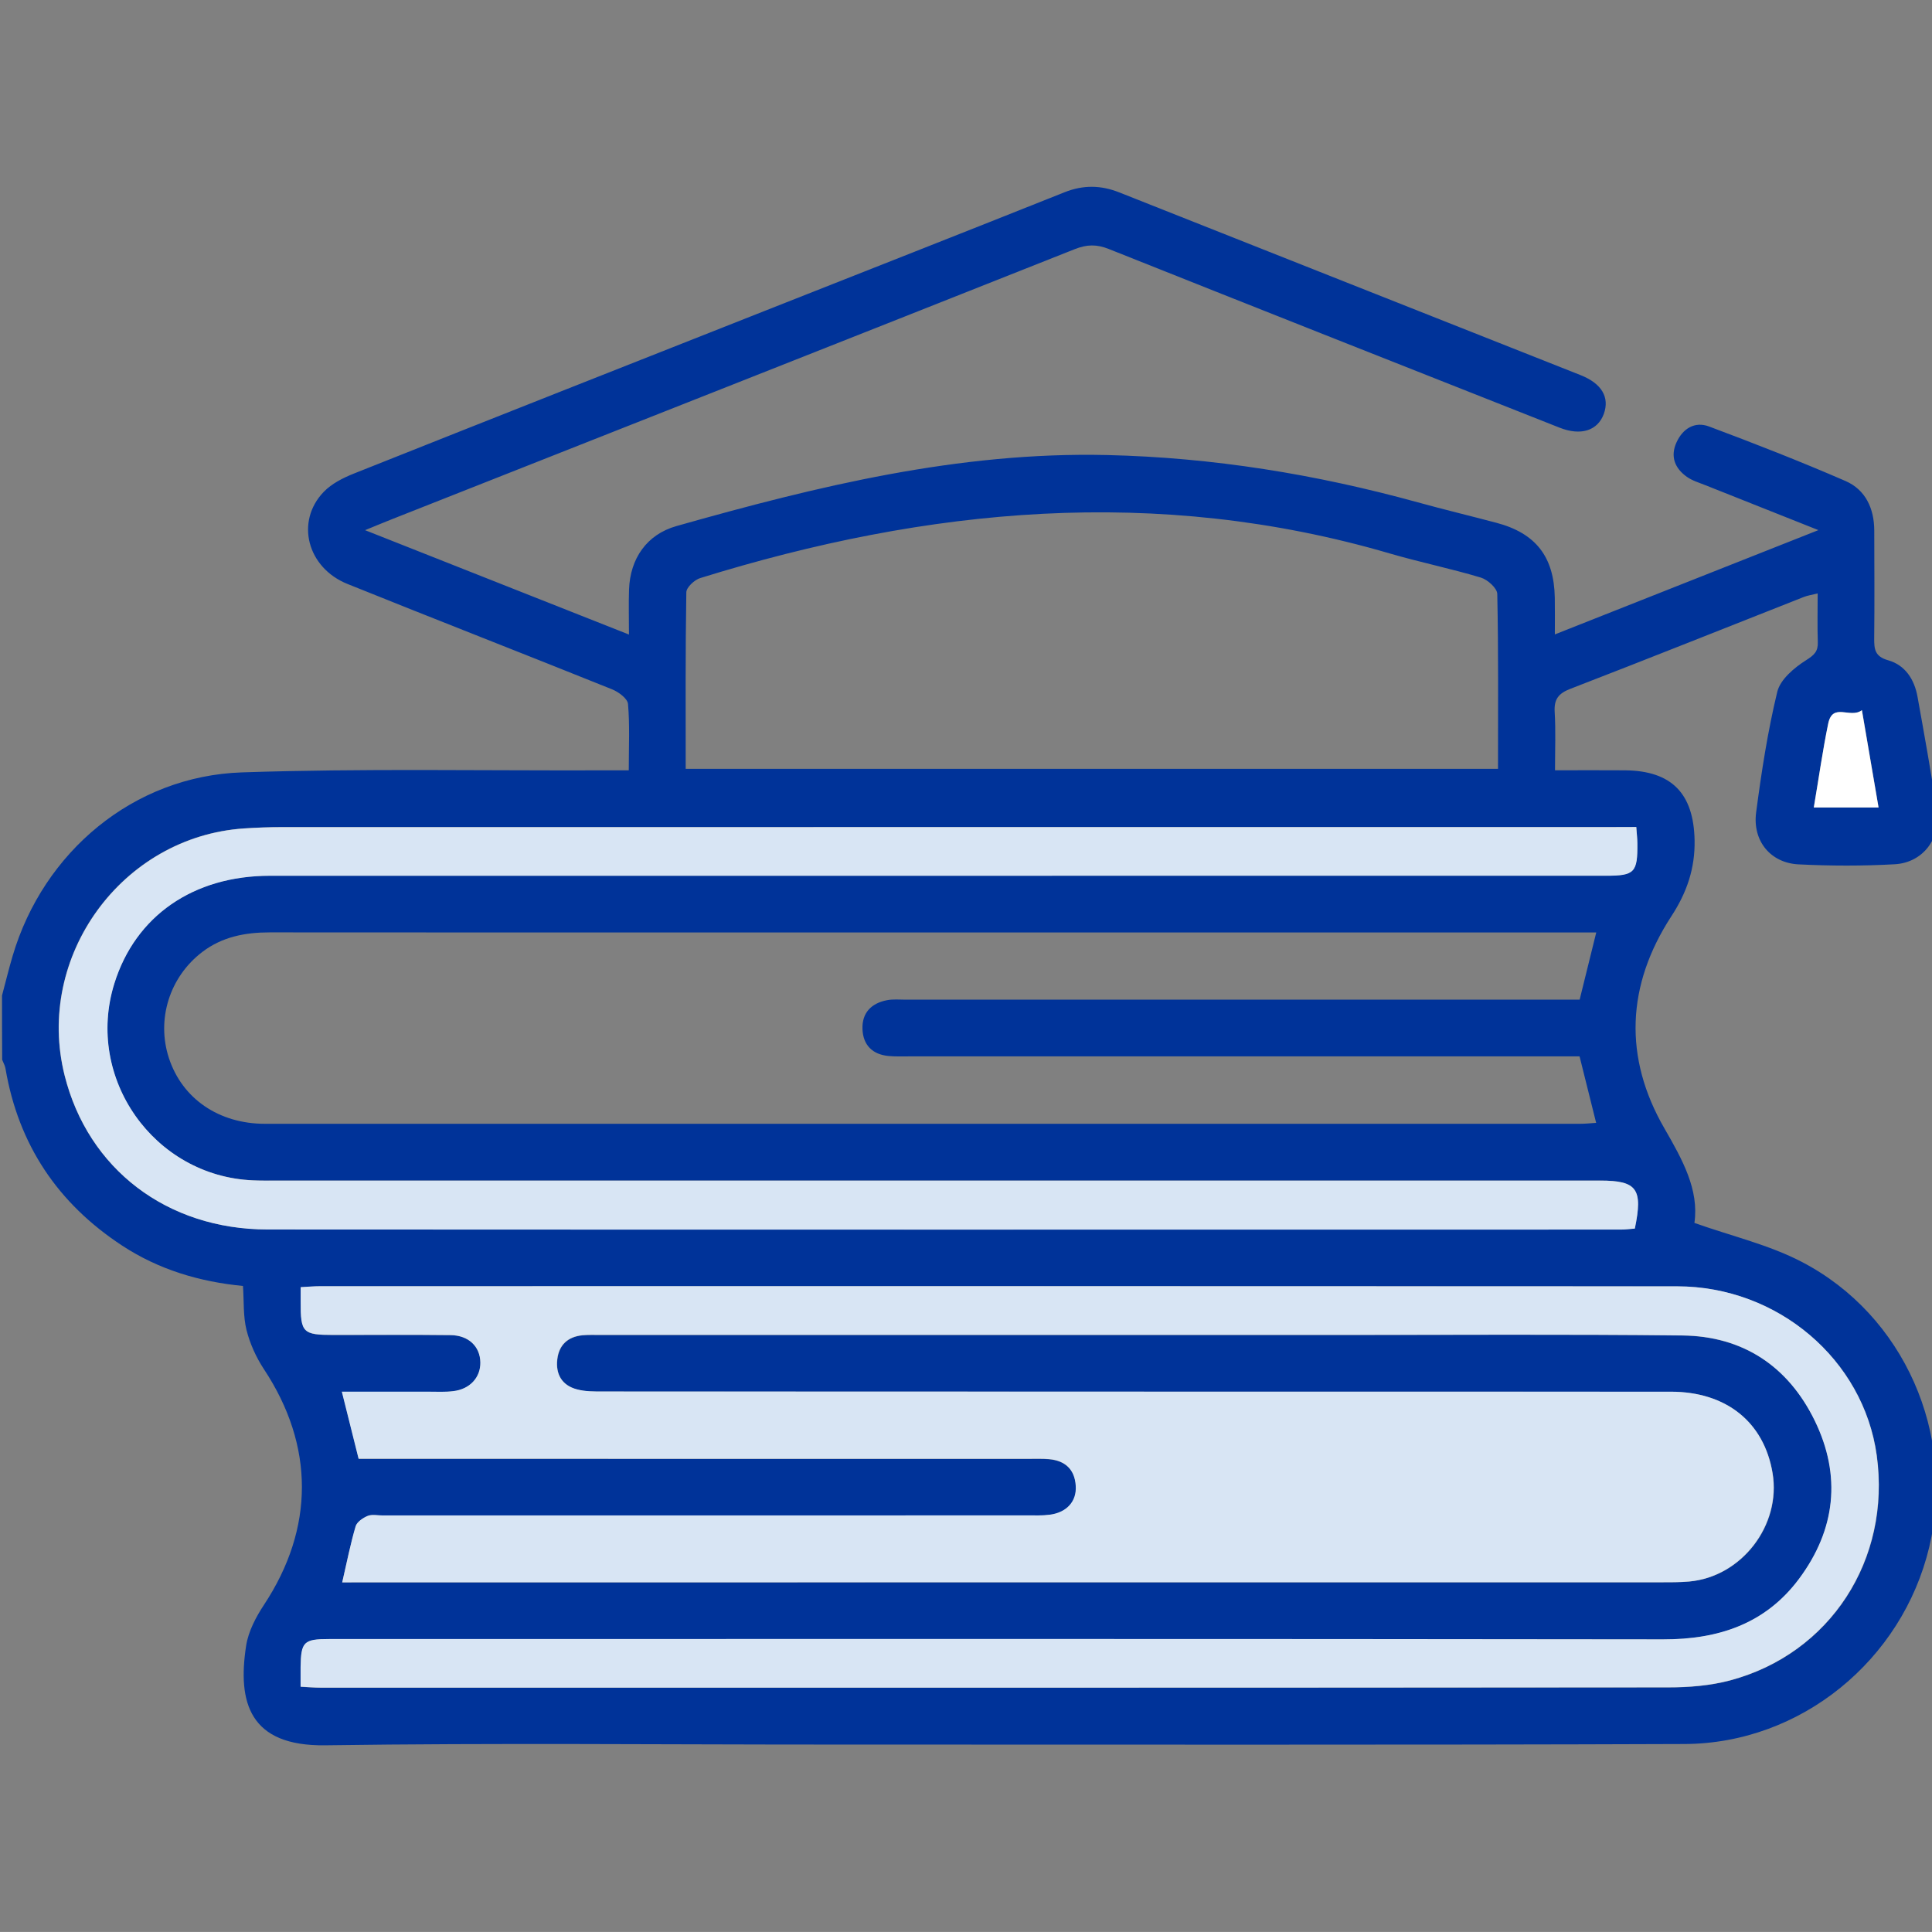
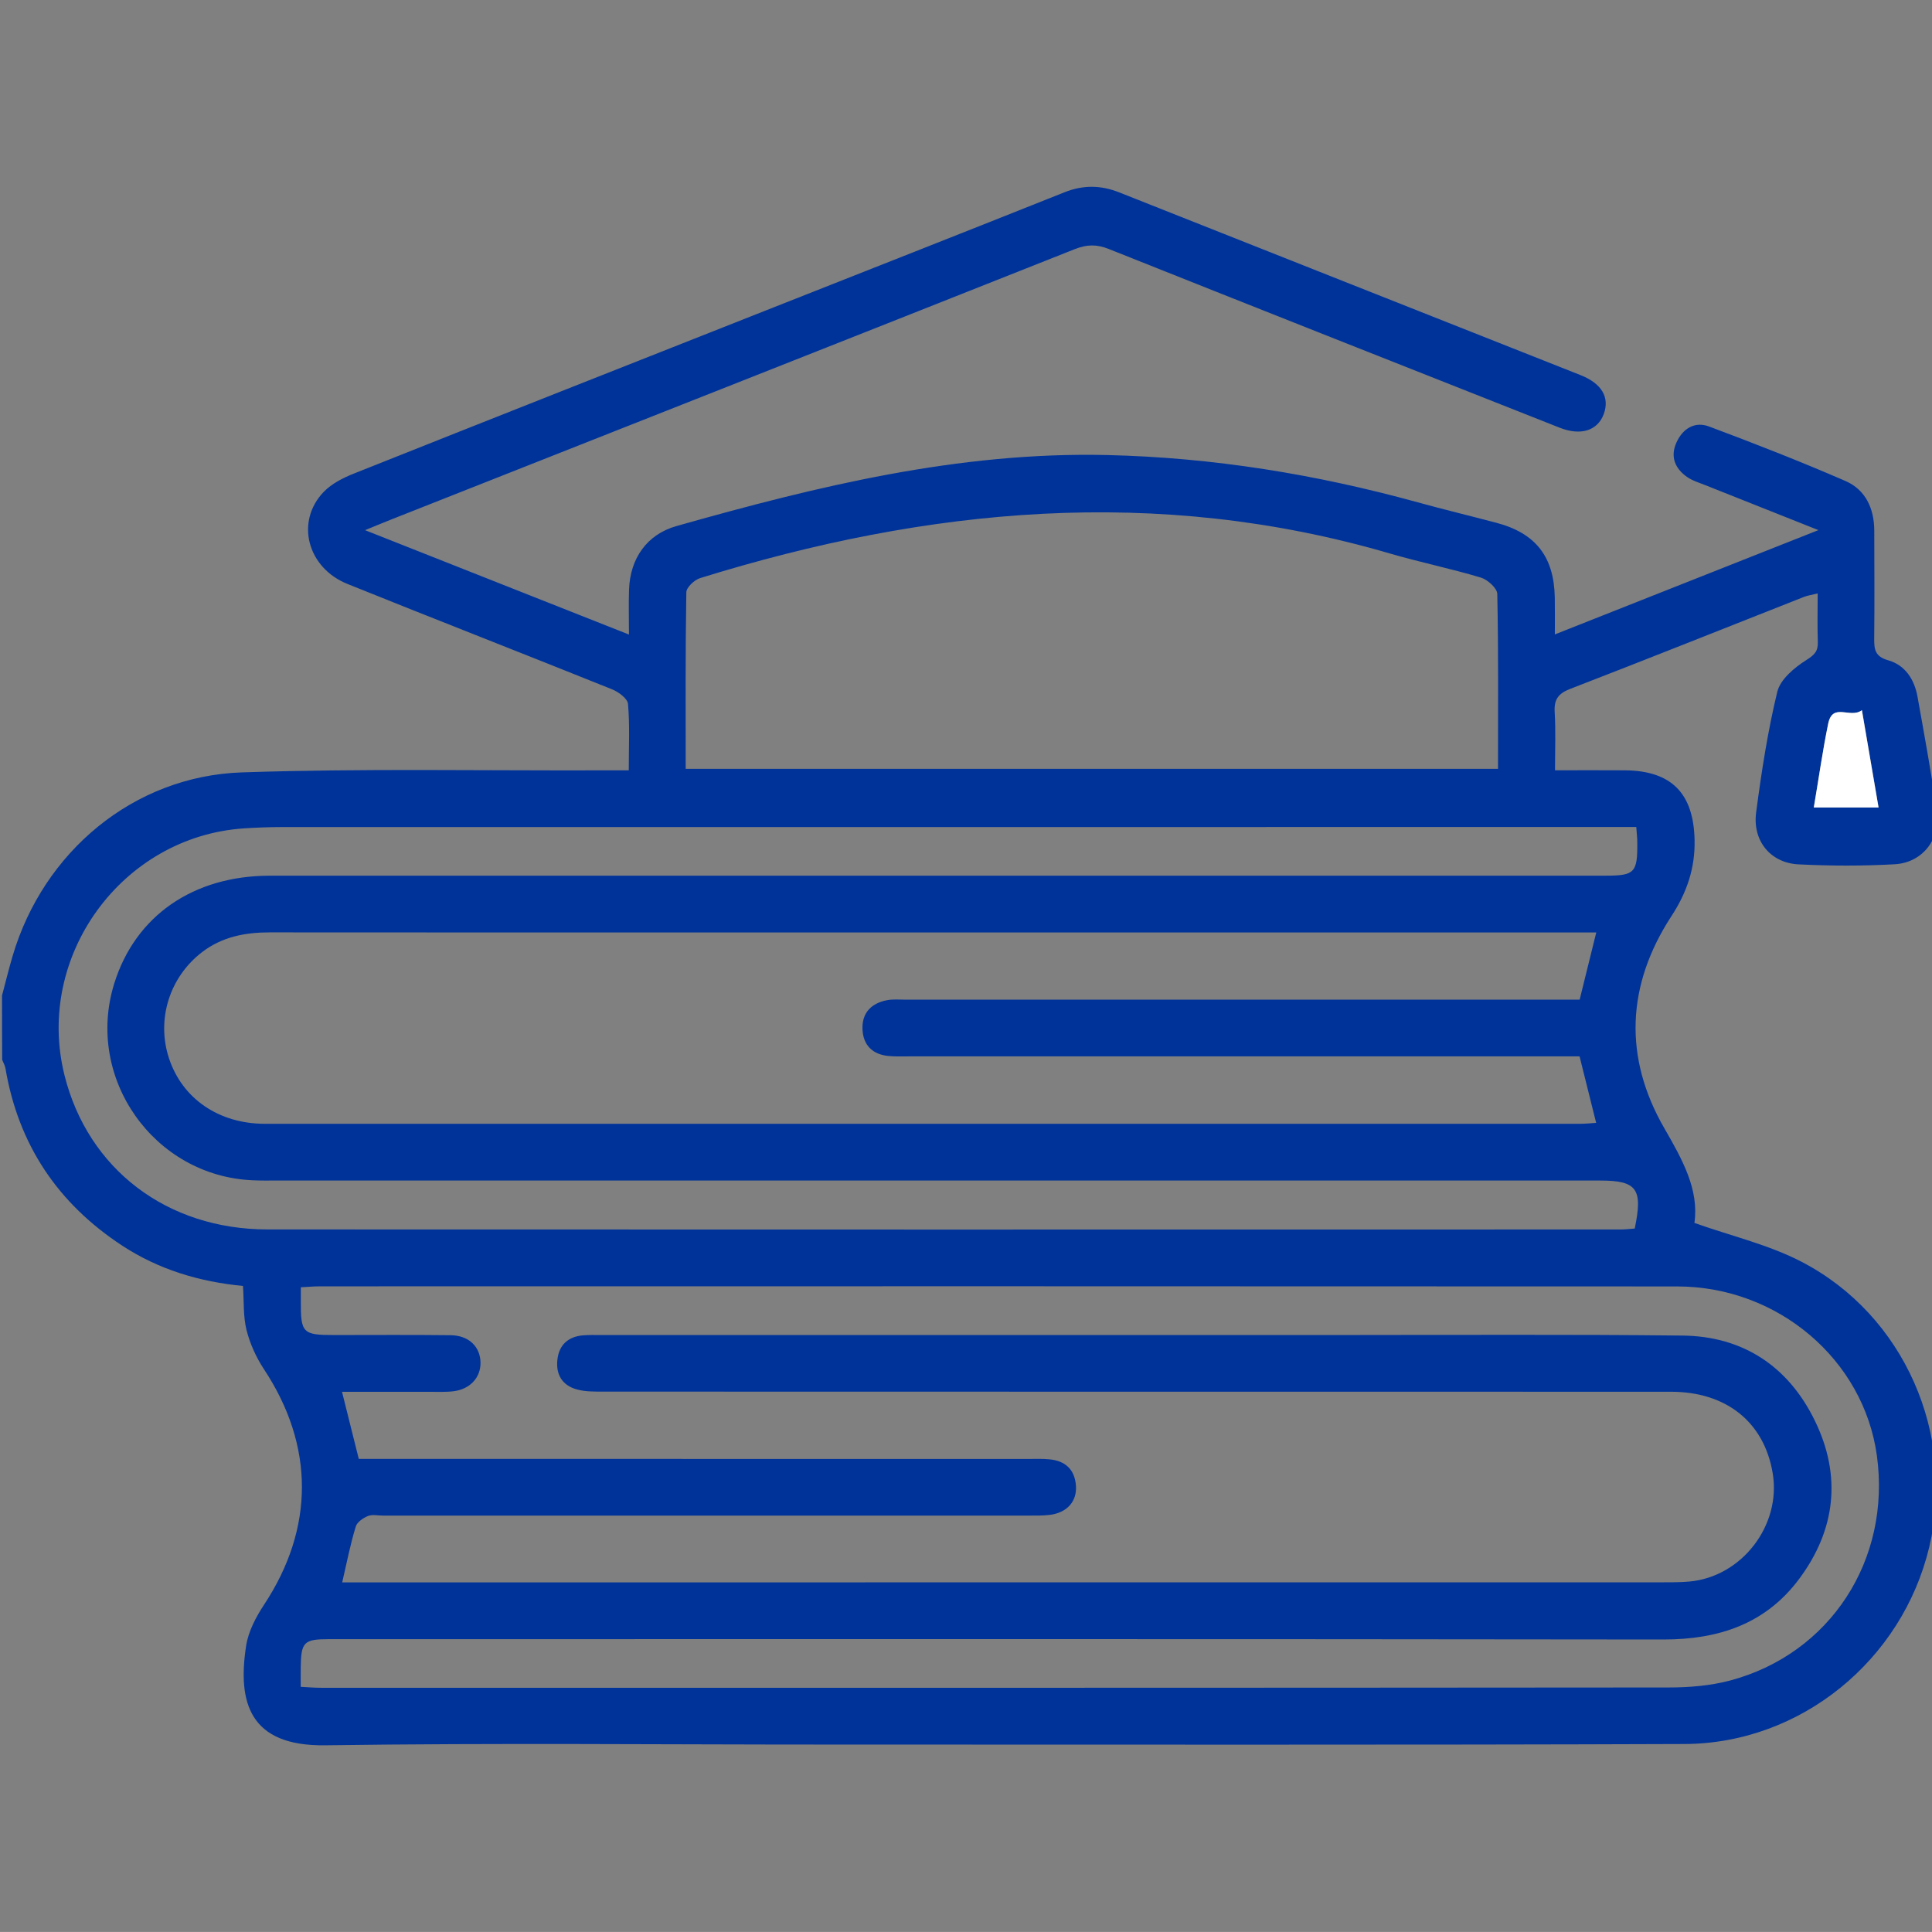
<svg xmlns="http://www.w3.org/2000/svg" version="1.1" id="Слой_1" x="0px" y="0px" width="70.871px" height="70.87px" viewBox="0 -6.851 70.871 70.87" enable-background="new 0 -6.851 70.871 70.87" xml:space="preserve">
  <rect x="0" y="-6.851" width="70.871" height="70.87" fill="#808080" stroke="none" />
  <g>
    <path fill="#003399" d="M0.074,29.667c0.129-0.483,0.248-0.973,0.39-1.454c1.129-3.822,4.441-6.599,8.412-6.731   c4.41-0.148,8.827-0.06,13.241-0.075c0.292-0.001,0.584,0,0.948,0c0-0.877,0.04-1.661-0.028-2.435   c-0.017-0.198-0.345-0.44-0.582-0.536c-3.232-1.3-6.478-2.564-9.709-3.866c-1.482-0.597-1.917-2.294-0.87-3.379   c0.291-0.302,0.71-0.513,1.109-0.672C18,8.521,23.022,6.541,28.043,4.557c3.668-1.45,7.341-2.892,11.003-4.354   c0.688-0.274,1.334-0.265,2.015,0.005c5.639,2.239,11.28,4.467,16.922,6.703c0.776,0.308,1.067,0.815,0.85,1.42   c-0.225,0.616-0.844,0.816-1.627,0.505c-5.516-2.18-11.029-4.358-16.535-6.554c-0.441-0.176-0.803-0.169-1.244,0.006   C31.084,5.599,22.737,8.892,14.39,12.19c-0.276,0.109-0.55,0.224-0.999,0.407c3.279,1.297,6.414,2.537,9.681,3.829   c0-0.621-0.015-1.139,0.003-1.655c0.041-1.134,0.65-2.017,1.741-2.325c5.163-1.461,10.357-2.73,15.79-2.605   c3.881,0.089,7.672,0.706,11.403,1.735c0.957,0.264,1.923,0.496,2.882,0.75c1.444,0.382,2.116,1.243,2.143,2.746   c0.008,0.413,0.002,0.826,0.002,1.349c3.229-1.278,6.363-2.519,9.668-3.826c-1.495-0.595-2.813-1.118-4.133-1.643   c-0.234-0.094-0.488-0.167-0.691-0.311c-0.443-0.313-0.619-0.749-0.379-1.269c0.23-0.503,0.668-0.774,1.188-0.58   c1.685,0.631,3.359,1.285,5.01,2.002c0.734,0.32,1.052,1.009,1.054,1.816c0.002,1.317,0.013,2.635-0.002,3.952   c-0.004,0.402,0.024,0.671,0.513,0.808c0.625,0.177,0.961,0.703,1.075,1.334c0.25,1.386,0.498,2.772,0.711,4.164   c0.16,1.032-0.508,1.925-1.545,1.984c-1.176,0.066-2.358,0.063-3.532,0.004c-1.025-0.052-1.689-0.859-1.554-1.9   c0.196-1.486,0.424-2.976,0.776-4.43c0.111-0.455,0.625-0.886,1.062-1.162c0.302-0.191,0.437-0.324,0.425-0.664   c-0.019-0.574-0.005-1.149-0.005-1.782c-0.215,0.053-0.368,0.074-0.508,0.129c-2.854,1.125-5.703,2.265-8.565,3.37   c-0.443,0.171-0.603,0.389-0.574,0.856c0.041,0.684,0.012,1.372,0.012,2.132c0.911,0,1.736-0.006,2.563,0.001   c1.717,0.015,2.522,0.849,2.557,2.563c0.02,1.033-0.283,1.92-0.852,2.79c-1.646,2.527-1.761,5.179-0.252,7.787   c0.663,1.149,1.272,2.246,1.098,3.463c1.371,0.486,2.736,0.802,3.938,1.429c3.763,1.957,5.662,6.33,4.675,10.465   c-0.99,4.147-4.709,7.205-8.979,7.221c-10.398,0.039-20.801,0.018-31.201,0.02c-6.217,0.002-12.435-0.063-18.65,0.027   c-2.792,0.041-3.231-1.576-2.91-3.654c0.081-0.524,0.36-1.053,0.658-1.504c1.851-2.805,1.851-5.832-0.004-8.637   c-0.287-0.436-0.514-0.938-0.64-1.438c-0.126-0.504-0.091-1.049-0.13-1.617c-1.59-0.153-3.084-0.598-4.424-1.475   c-2.367-1.549-3.815-3.707-4.289-6.508c-0.019-0.107-0.079-0.209-0.12-0.313C0.074,31.238,0.074,30.452,0.074,29.667z    M12.553,51.195c0.331,0,0.605,0,0.879,0c15.831,0,31.662,0,47.493-0.002c0.347,0,0.693,0.002,1.039-0.028   c1.929-0.17,3.384-2.063,3.063-3.976c-0.313-1.871-1.697-2.985-3.73-2.987c-13.059-0.002-26.115,0-39.172-0.005   c-0.321,0-0.655,0.005-0.96-0.079c-0.544-0.146-0.784-0.554-0.717-1.106c0.063-0.525,0.386-0.822,0.913-0.877   c0.229-0.021,0.462-0.013,0.693-0.013c8.967,0,17.934,0,26.901,0c4.252,0,8.504-0.028,12.756,0.019   c2.23,0.022,3.891,1.131,4.861,3.119c0.988,2.02,0.77,4.006-0.576,5.811c-1.23,1.65-2.953,2.221-4.977,2.219   c-16.316-0.021-32.632-0.014-48.949-0.012c-0.923,0-1.025,0.102-1.038,1.029c-0.003,0.225,0,0.448,0,0.719   c0.286,0.016,0.511,0.035,0.736,0.035c16.478,0.002,32.956,0.004,49.434-0.011c0.756,0,1.533-0.062,2.26-0.254   c3.686-0.983,5.912-4.437,5.387-8.254c-0.486-3.517-3.625-6.201-7.324-6.203c-16.594-0.01-33.188-0.006-49.78-0.004   c-0.223,0-0.445,0.021-0.709,0.035c0,0.219,0.001,0.377,0,0.534c-0.007,1.134,0.076,1.218,1.2,1.218   c1.433,0,2.866-0.011,4.298,0.006c0.664,0.009,1.084,0.42,1.093,1.004c0.008,0.55-0.385,0.979-0.993,1.052   c-0.296,0.035-0.6,0.02-0.9,0.02c-1.051,0.002-2.101,0-3.188,0c0.22,0.881,0.413,1.654,0.615,2.461c0.328,0,0.627,0,0.926,0   c7.881,0,15.761,0,23.644,0.002c0.254,0,0.51-0.012,0.763,0.014c0.586,0.053,0.934,0.375,0.975,0.973   c0.039,0.572-0.327,0.982-0.95,1.064c-0.273,0.035-0.556,0.027-0.83,0.027c-7.881,0-15.763,0-23.644,0   c-0.185,0-0.39-0.049-0.549,0.016c-0.176,0.072-0.397,0.223-0.444,0.383C12.856,49.777,12.729,50.432,12.553,51.195z    M58.555,27.354c-0.353,0-0.63,0-0.904,0c-9.633,0-19.269,0-28.901,0c-6.284,0-12.568,0.003-18.853-0.003   c-0.901,0-1.744,0.16-2.477,0.719c-1.203,0.918-1.691,2.478-1.22,3.903c0.489,1.479,1.828,2.4,3.52,2.4   c16.08,0.002,32.159,0.002,48.239,0c0.194,0,0.392-0.021,0.592-0.035c-0.204-0.824-0.399-1.602-0.608-2.438   c-0.267,0-0.539,0-0.813,0c-7.924,0-15.85,0-23.772,0c-0.254,0-0.51,0.01-0.762-0.014c-0.595-0.056-0.936-0.404-0.958-0.988   c-0.022-0.592,0.321-0.945,0.892-1.058c0.223-0.045,0.46-0.021,0.691-0.021c7.969,0,15.94,0,23.91,0c0.291,0,0.584,0,0.815,0   C58.158,28.958,58.344,28.202,58.555,27.354z M25.153,21.352c9.979,0,19.854,0,29.798,0c0-2.174,0.018-4.295-0.027-6.415   c-0.004-0.211-0.354-0.526-0.604-0.601c-1.104-0.332-2.236-0.562-3.344-0.886c-8.533-2.495-16.947-1.684-25.292,0.905   c-0.21,0.065-0.505,0.34-0.508,0.521C25.141,17.02,25.153,19.164,25.153,21.352z M60.023,23.486c-0.359,0-0.656,0-0.951,0   c-16.244,0-32.49,0-48.735,0.002c-0.461,0-0.924,0.018-1.385,0.048c-4.483,0.298-7.679,4.697-6.585,9.06   c0.86,3.432,3.753,5.65,7.443,5.652c16.545,0.008,33.09,0.004,49.635,0.002c0.178,0,0.354-0.023,0.521-0.035   c0.306-1.457,0.08-1.76-1.266-1.76c-16.199,0-32.397,0-48.597,0c-0.277,0-0.555,0.004-0.832-0.01   c-3.631-0.154-6.161-3.752-5.08-7.219c0.772-2.479,2.894-3.953,5.709-3.954c16.337-0.002,32.675-0.001,49.011-0.001   c1.049,0,1.159-0.116,1.149-1.197C60.063,23.918,60.042,23.759,60.023,23.486z M66.535,22.77c0.826,0,1.555,0,2.377,0   c-0.201-1.179-0.395-2.303-0.609-3.569c-0.434,0.325-1.074-0.304-1.238,0.497C66.859,20.687,66.718,21.688,66.535,22.77z" />
-     <path fill="#D8E5F4" d="M12.553,51.195c0.176-0.764,0.304-1.418,0.491-2.057c0.047-0.16,0.269-0.311,0.444-0.383   c0.159-0.063,0.364-0.016,0.549-0.016c7.881,0,15.761,0,23.643-0.002c0.276,0,0.557,0.01,0.83-0.025   c0.622-0.082,0.991-0.492,0.95-1.064c-0.039-0.6-0.388-0.92-0.976-0.975c-0.252-0.021-0.508-0.012-0.762-0.012   C29.842,46.66,21.961,46.66,14.08,46.66c-0.299,0-0.598,0-0.926,0c-0.202-0.807-0.395-1.58-0.615-2.461   c1.087,0,2.137,0.002,3.188,0c0.3,0,0.604,0.018,0.9-0.02c0.608-0.07,1.001-0.502,0.993-1.052   c-0.008-0.584-0.429-0.996-1.093-1.004c-1.433-0.017-2.865-0.006-4.298-0.006c-1.124,0-1.207-0.084-1.2-1.218   c0.001-0.157,0-0.315,0-0.534c0.264-0.015,0.487-0.035,0.709-0.035c16.594-0.002,33.188-0.006,49.78,0.004   c3.699,0.002,6.84,2.688,7.324,6.203c0.525,3.817-1.699,7.271-5.385,8.254c-0.727,0.192-1.506,0.254-2.262,0.254   c-16.478,0.015-32.955,0.013-49.433,0.011c-0.225,0-0.45-0.021-0.736-0.035c0-0.271-0.002-0.494,0-0.719   c0.013-0.929,0.115-1.029,1.038-1.029c16.316-0.002,32.631-0.01,48.948,0.012c2.022,0.002,3.745-0.566,4.979-2.219   c1.346-1.805,1.563-3.789,0.574-5.812c-0.973-1.987-2.629-3.096-4.859-3.118c-4.252-0.048-8.506-0.019-12.758-0.019   c-8.967,0-17.934,0-26.901,0c-0.231,0-0.464-0.011-0.693,0.012c-0.526,0.056-0.85,0.353-0.913,0.877   c-0.066,0.556,0.173,0.962,0.717,1.106c0.305,0.084,0.639,0.08,0.96,0.08C35.176,44.2,48.234,44.197,61.292,44.2   c2.033,0.002,3.418,1.116,3.729,2.987c0.318,1.91-1.137,3.806-3.063,3.976c-0.345,0.03-0.69,0.028-1.039,0.028   c-15.83,0.002-31.662,0.002-47.492,0.002C13.158,51.195,12.884,51.195,12.553,51.195z" />
-     <path fill="#D8E5F4" d="M60.023,23.486c0.02,0.273,0.039,0.432,0.041,0.591c0.012,1.081-0.103,1.197-1.148,1.197   c-16.338,0-32.674-0.001-49.012,0.001c-2.815,0-4.937,1.475-5.709,3.954c-1.081,3.467,1.449,7.063,5.08,7.219   c0.277,0.013,0.554,0.009,0.832,0.009c16.199,0,32.396,0,48.596,0c1.348,0,1.57,0.304,1.268,1.76   c-0.166,0.013-0.346,0.037-0.521,0.037c-16.545,0-33.09,0.006-49.635-0.004c-3.69-0.002-6.583-2.222-7.443-5.651   c-1.094-4.363,2.102-8.761,6.585-9.06c0.461-0.031,0.923-0.048,1.385-0.048c16.245-0.002,32.49-0.002,48.736-0.002   C59.367,23.486,59.664,23.486,60.023,23.486z" />
    <path fill="#FFFFFF" d="M66.535,22.77c0.184-1.081,0.324-2.083,0.527-3.072c0.164-0.801,0.807-0.172,1.237-0.497   c0.218,1.267,0.408,2.39,0.611,3.569C68.089,22.77,67.361,22.77,66.535,22.77z" />
  </g>
</svg>